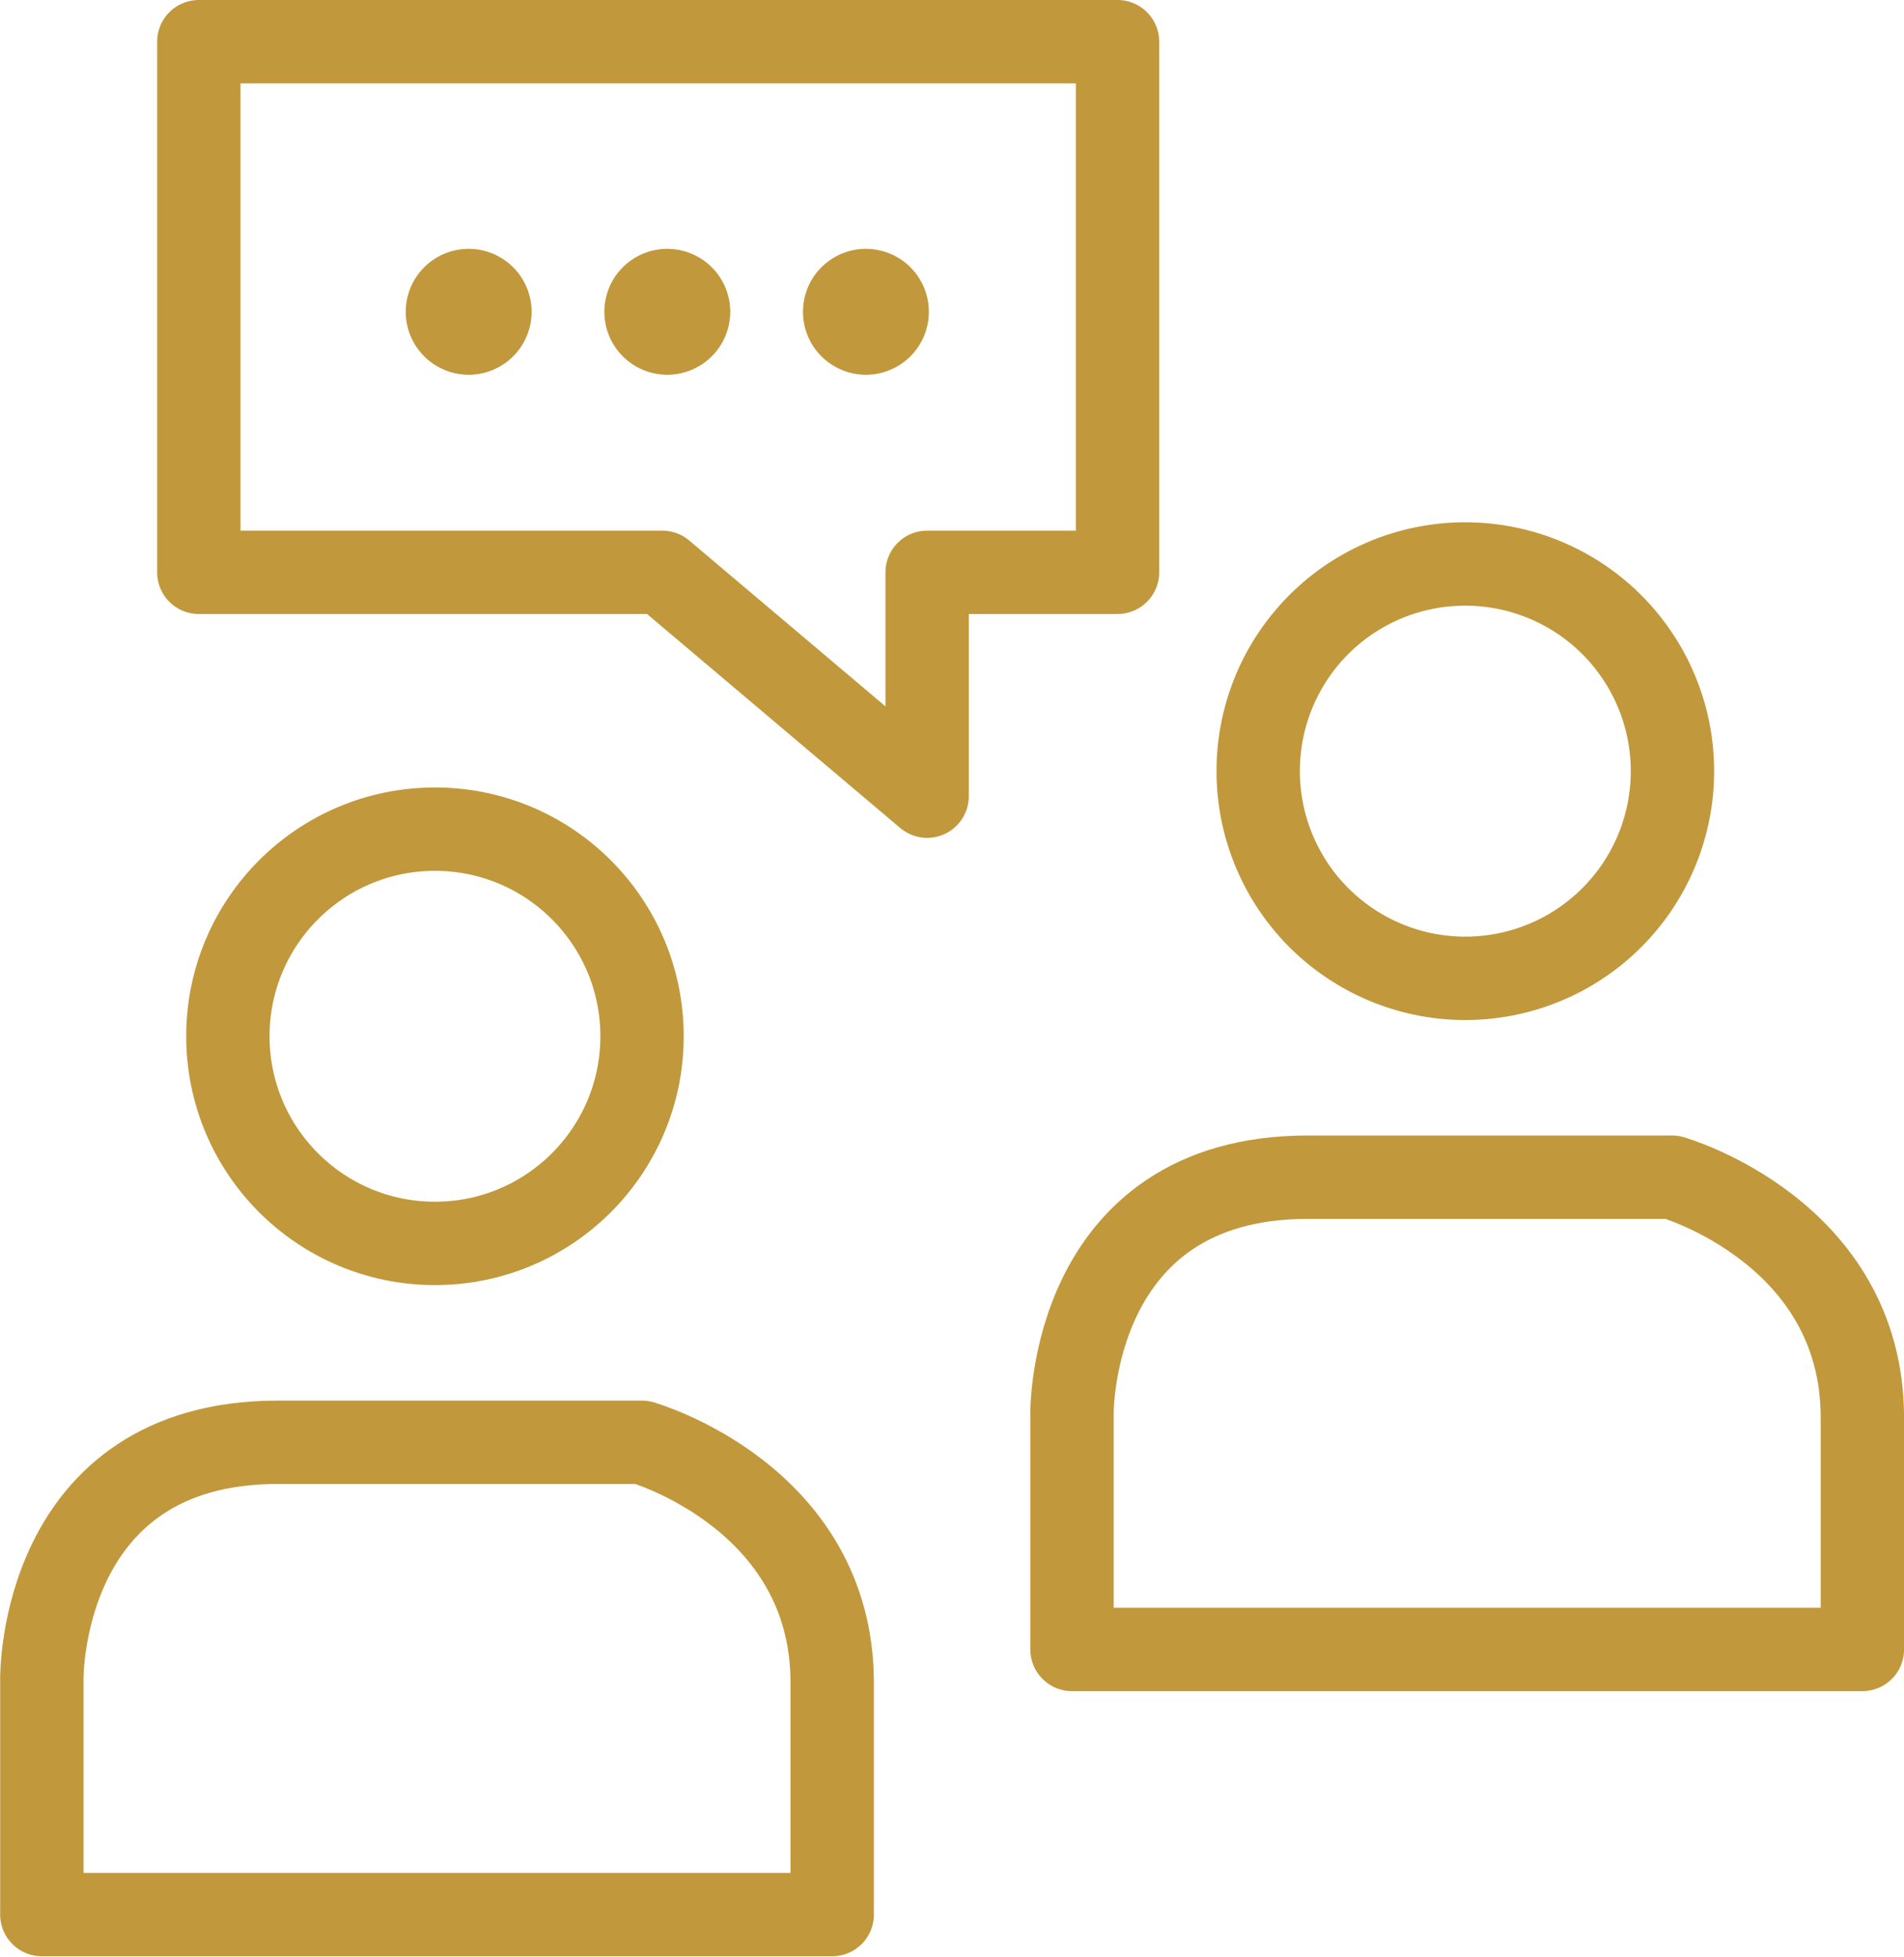
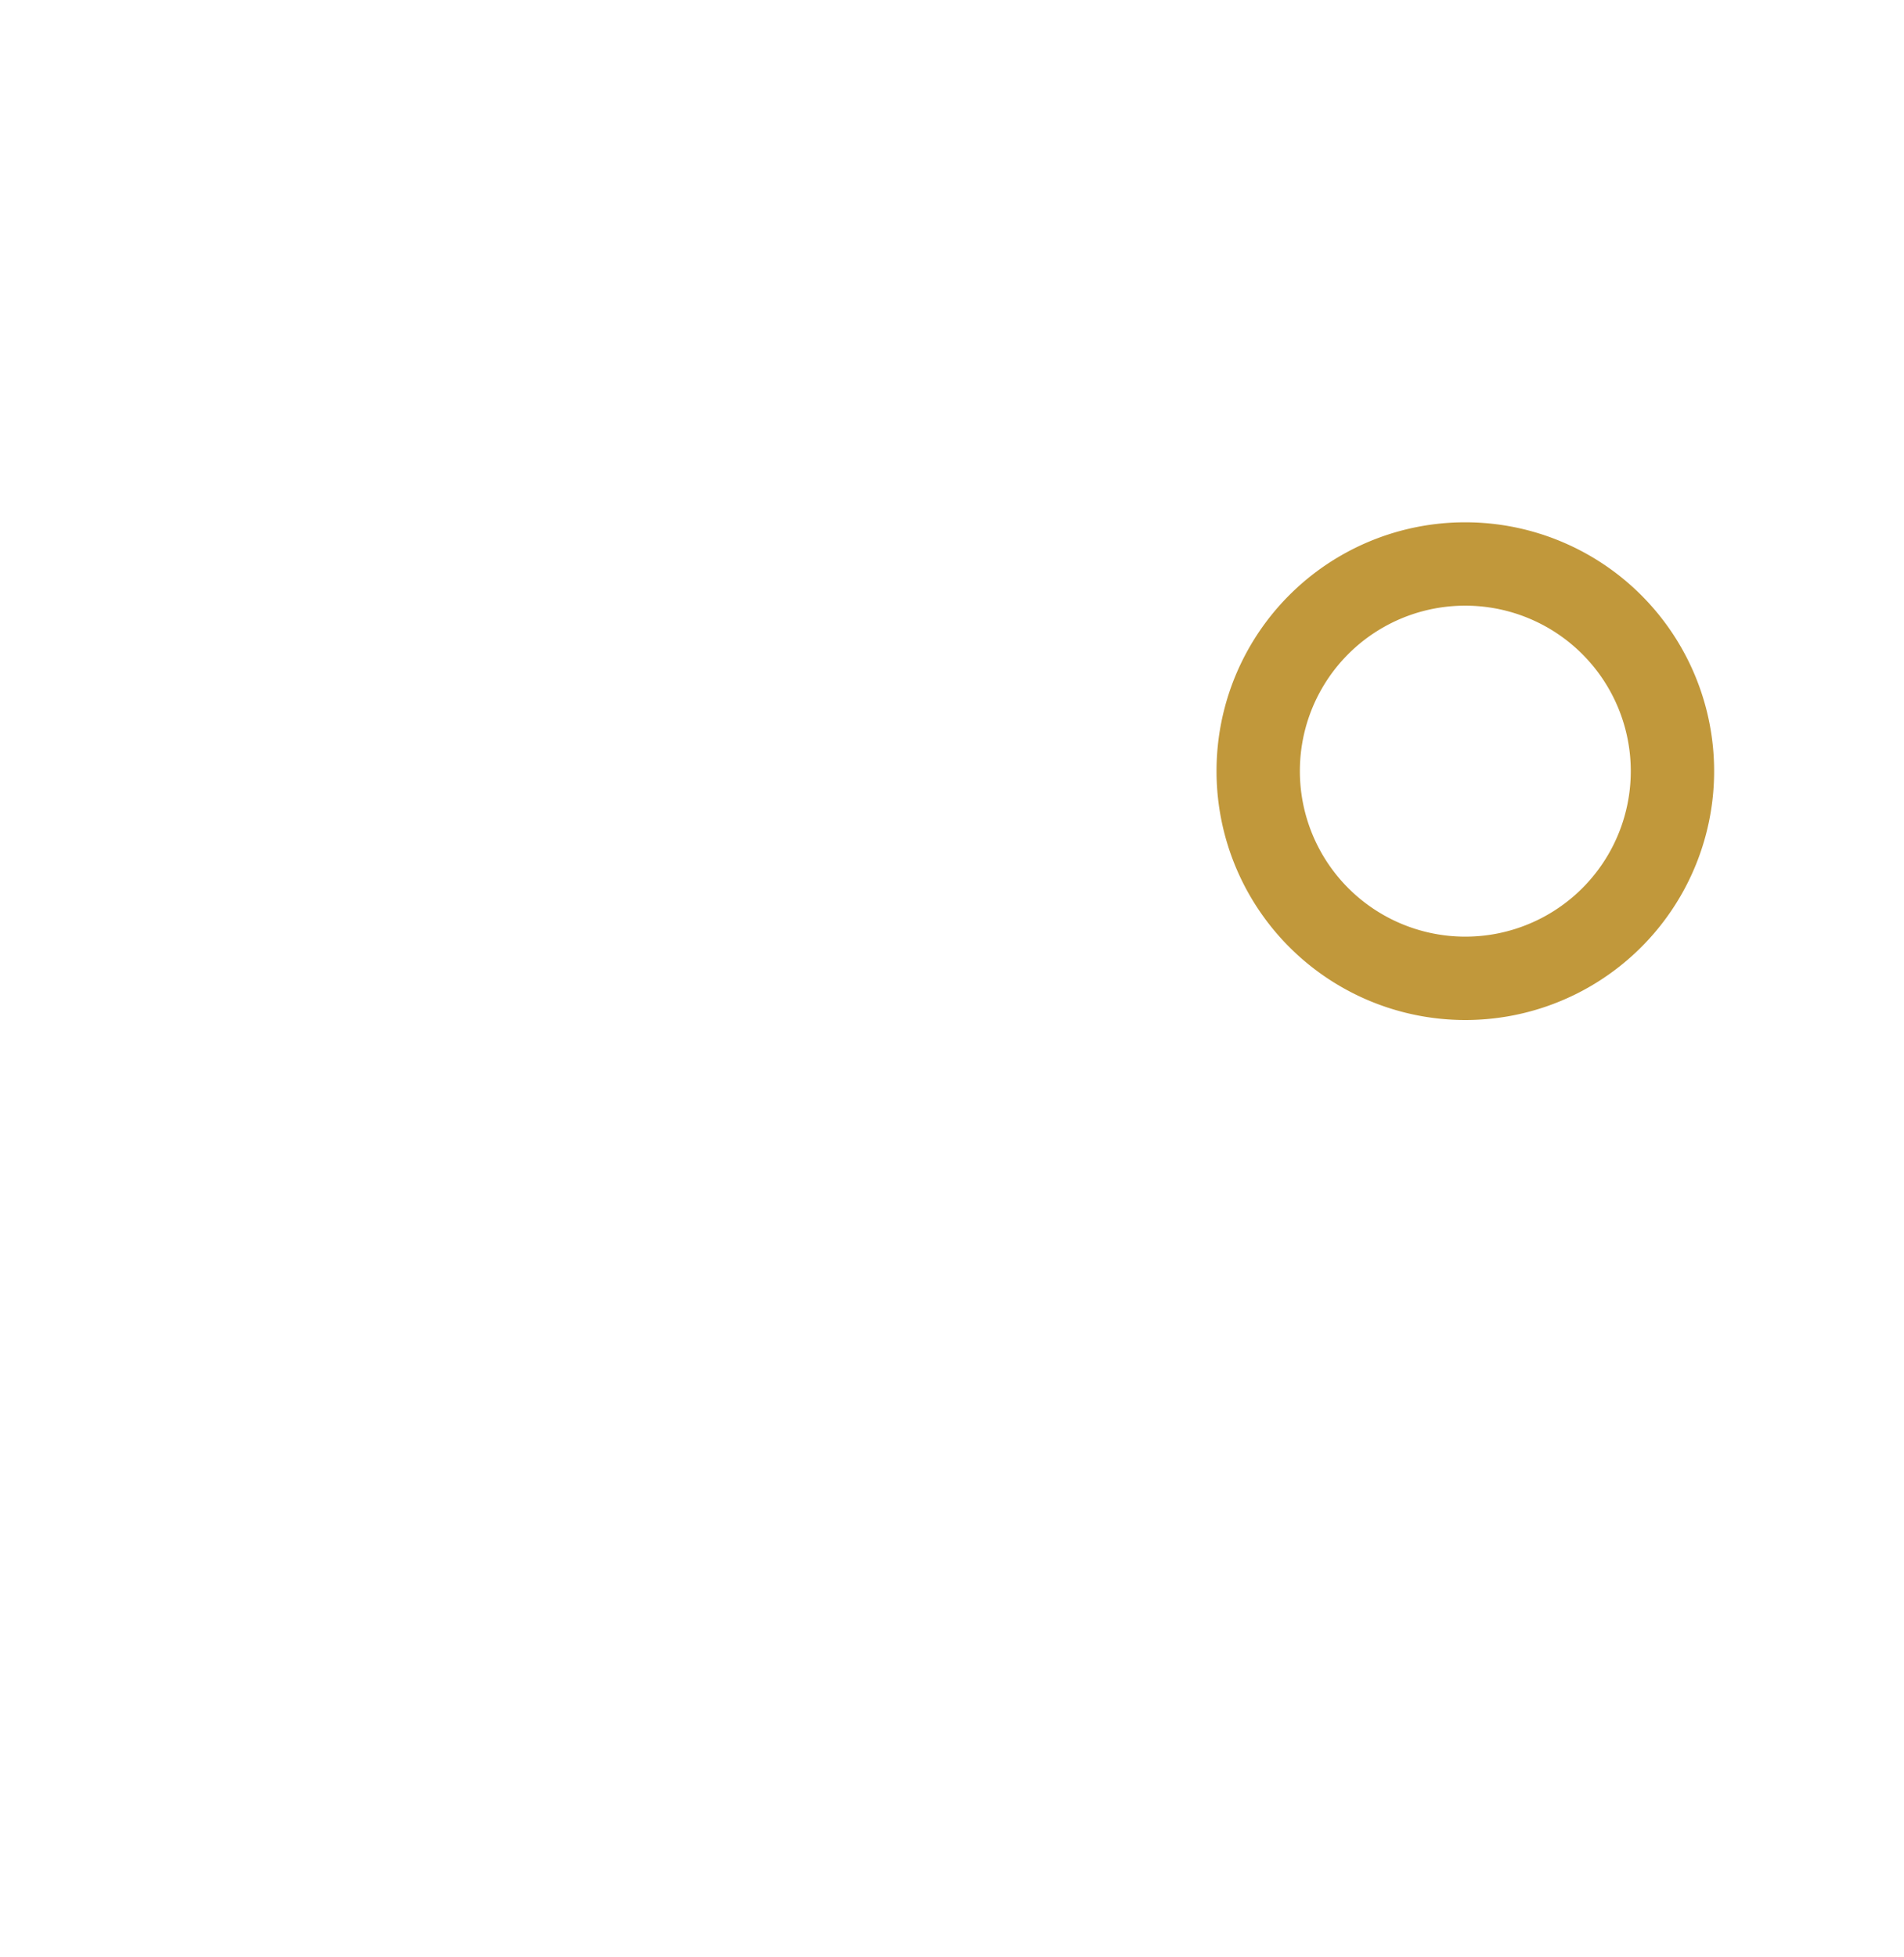
<svg xmlns="http://www.w3.org/2000/svg" width="45.687" height="46.94" viewBox="0 0 45.687 46.94">
  <defs>
    <style>
      .cls-1 {
        filter: url(#filter);
      }

      .cls-2, .cls-3 {
        fill: none;
        stroke: #c1983b;
        stroke-linecap: round;
        stroke-linejoin: round;
        stroke-width: 2px;
      }

      .cls-2, .cls-4 {
        fill-rule: evenodd;
      }

      .cls-4 {
        fill: #c1983b;
      }
    </style>
    <filter id="filter" filterUnits="userSpaceOnUse">
      <feFlood result="flood" flood-color="#c1983b" />
      <feComposite result="composite" operator="in" in2="SourceGraphic" />
      <feBlend result="blend" in2="SourceGraphic" />
    </filter>
  </defs>
  <g id="icon" class="cls-1">
-     <path class="cls-2" d="M362.348,2866.43v-5.66s-0.066-5.67,5.66-5.67h8.738s4.567,1.3,4.567,5.77v5.56H362.348Z" transform="translate(-361.344 -2820.5)" />
-     <circle class="cls-3" cx="10.437" cy="24.86" r="4.969" />
-     <path id="Shape_1_copy" data-name="Shape 1 copy" class="cls-2" d="M387.067,2860.07v-5.66s-0.066-5.67,5.659-5.67h8.738s4.568,1.3,4.568,5.77v5.56H387.067Z" transform="translate(-361.344 -2820.5)" />
    <path id="Ellipse_1_copy" data-name="Ellipse 1 copy" class="cls-2" d="M396.5,2834.03a4.97,4.97,0,1,1-4.965,4.97A4.964,4.964,0,0,1,396.5,2834.03Z" transform="translate(-361.344 -2820.5)" />
-     <path class="cls-2" d="M383.591,2834.23v5.37l-6.355-5.37H366.115V2821.5h22.044v12.73h-4.568Z" transform="translate(-361.344 -2820.5)" />
-     <path id="Ellipse_2_copy_2" data-name="Ellipse 2 copy 2" class="cls-4" d="M372.586,2826.47a1.51,1.51,0,1,1-1.506,1.51A1.51,1.51,0,0,1,372.586,2826.47Zm4.766,0a1.51,1.51,0,1,1-1.506,1.51A1.51,1.51,0,0,1,377.352,2826.47Zm4.766,0a1.51,1.51,0,1,1-1.506,1.51A1.51,1.51,0,0,1,382.118,2826.47Z" transform="translate(-361.344 -2820.5)" />
  </g>
</svg>